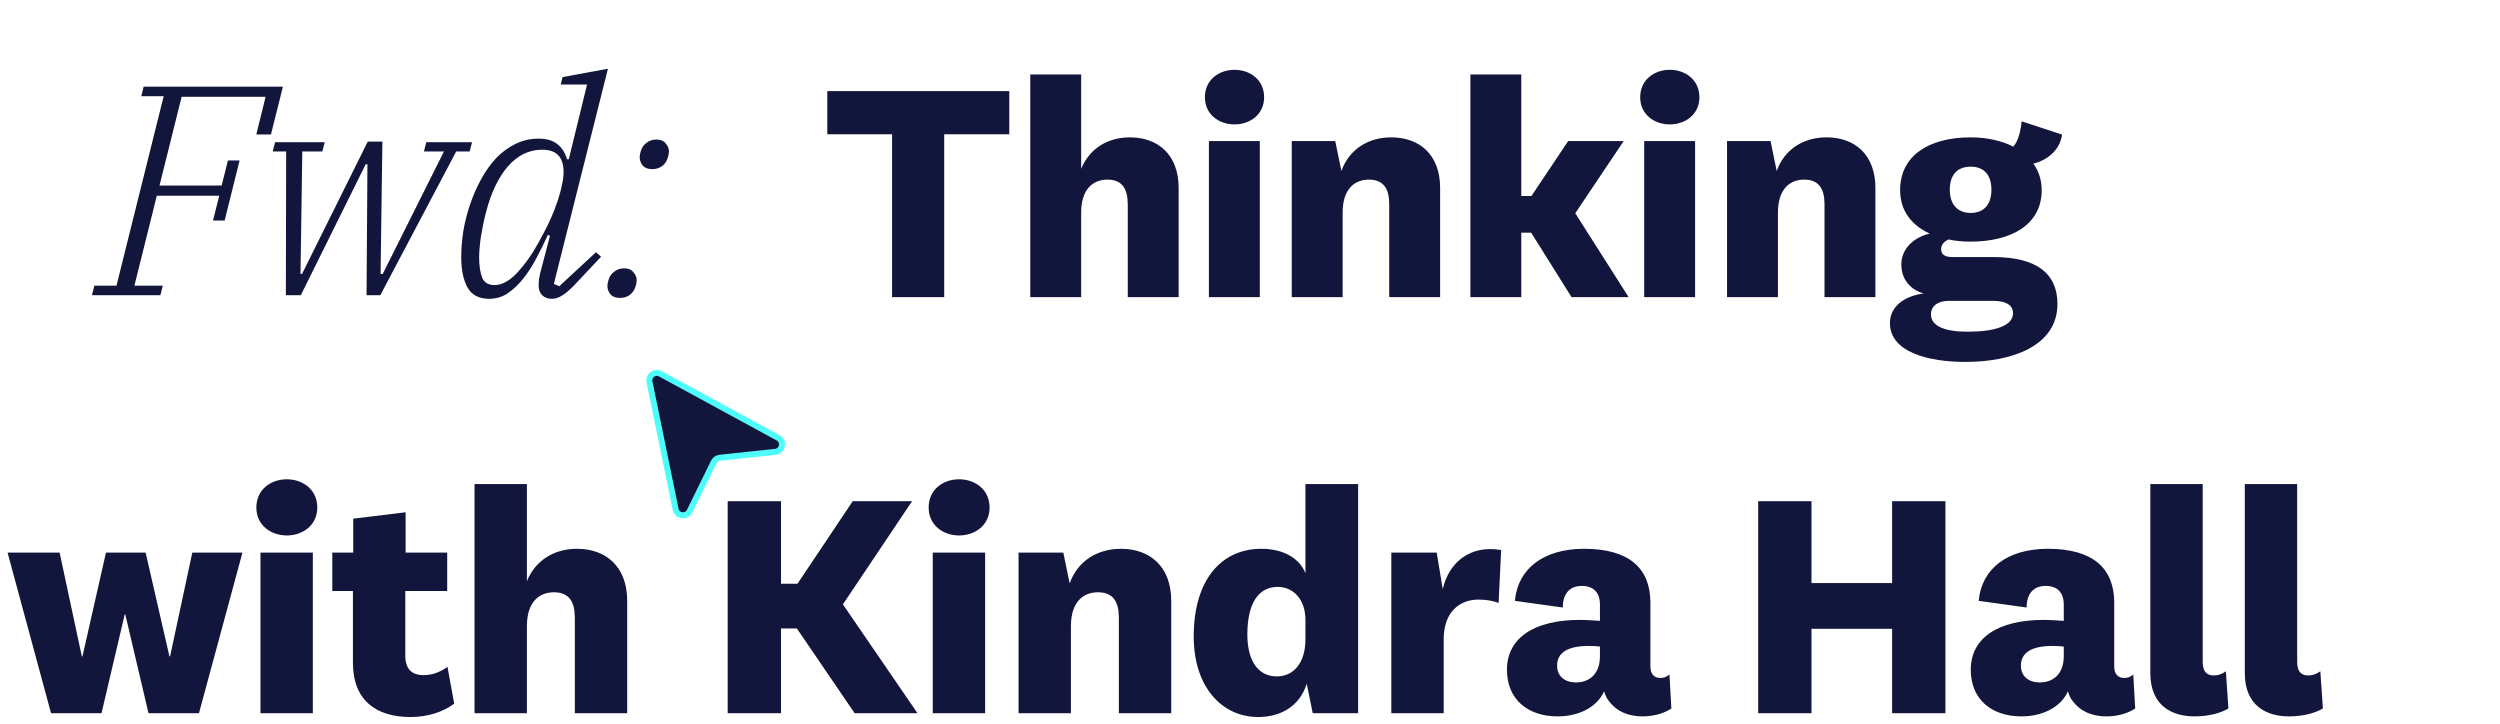
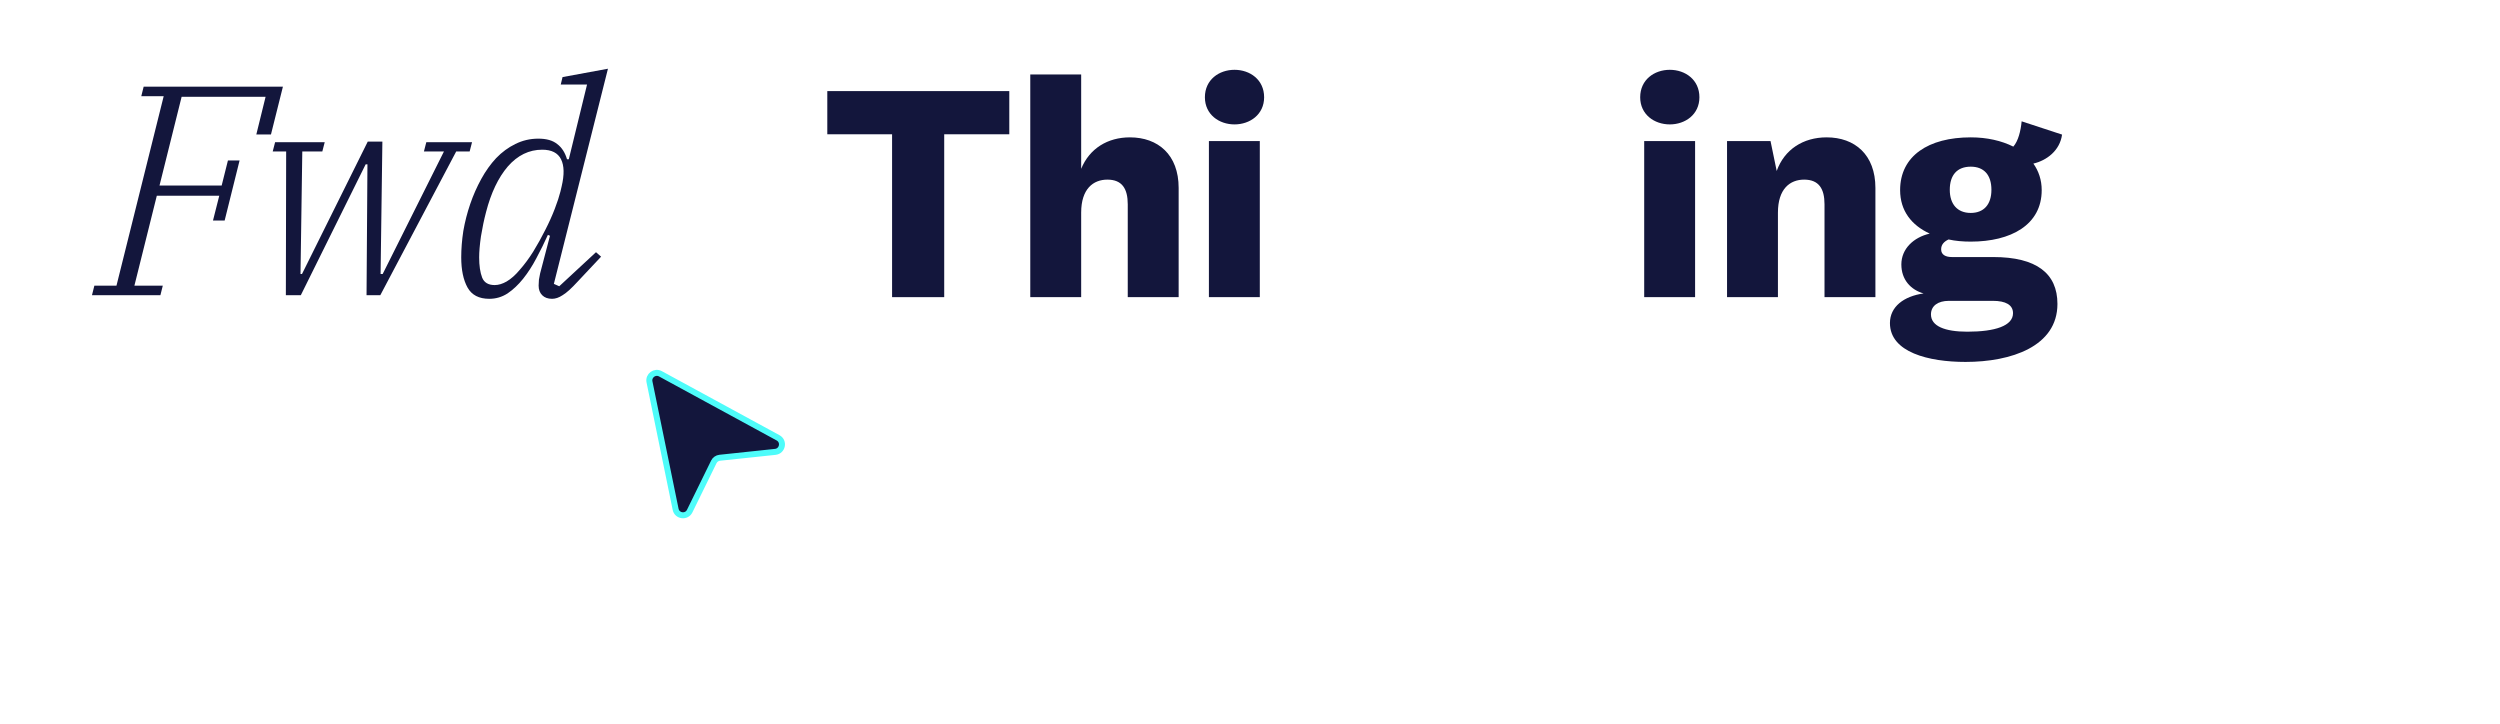
<svg xmlns="http://www.w3.org/2000/svg" width="666" height="193" viewBox="0 0 666 193" fill="none">
  <path d="M18.963 15.92C21.142 7.513 28.897 1.624 37.788 1.624H564.748C577.401 1.624 586.674 13.238 583.573 25.201L566.883 89.597C564.704 98.004 556.949 103.893 548.058 103.893H21.098C8.445 103.893 -0.827 92.28 2.273 80.316L18.963 15.92Z" stroke="white" stroke-width="2.5" />
-   <path d="M18.963 15.92C21.142 7.513 28.897 1.624 37.788 1.624H185.151C197.804 1.624 207.076 13.238 203.976 25.201L187.286 89.597C185.107 98.004 177.352 103.893 168.461 103.893H21.098C8.445 103.893 -0.827 92.28 2.273 80.316L18.963 15.92Z" fill="white" />
-   <path d="M165.157 79.366C164.042 79.366 163.193 79.047 162.609 78.41C162.078 77.72 161.813 76.977 161.813 76.181C161.813 75.704 161.919 75.146 162.131 74.51C162.397 73.607 162.901 72.891 163.644 72.36C164.387 71.776 165.263 71.484 166.271 71.484C167.386 71.484 168.208 71.829 168.739 72.519C169.323 73.156 169.615 73.873 169.615 74.669C169.615 75.146 169.508 75.704 169.296 76.341C169.031 77.243 168.527 77.986 167.784 78.57C167.041 79.1 166.165 79.366 165.157 79.366ZM173.754 45.055C172.64 45.055 171.79 44.736 171.207 44.099C170.676 43.41 170.411 42.666 170.411 41.87C170.411 41.393 170.517 40.836 170.729 40.199C170.994 39.297 171.499 38.58 172.242 38.049C172.985 37.465 173.86 37.174 174.869 37.174C175.983 37.174 176.806 37.519 177.336 38.209C177.92 38.845 178.212 39.562 178.212 40.358C178.212 40.836 178.106 41.393 177.894 42.03C177.628 42.932 177.124 43.675 176.381 44.259C175.638 44.789 174.762 45.055 173.754 45.055Z" fill="#13163C" />
+   <path d="M18.963 15.92C21.142 7.513 28.897 1.624 37.788 1.624H185.151C197.804 1.624 207.076 13.238 203.976 25.201C185.107 98.004 177.352 103.893 168.461 103.893H21.098C8.445 103.893 -0.827 92.28 2.273 80.316L18.963 15.92Z" fill="white" />
  <path d="M130.355 79.604C127.595 79.604 125.658 78.596 124.543 76.579C123.429 74.563 122.872 71.882 122.872 68.539C122.872 66.31 123.057 63.975 123.429 61.533C123.853 59.092 124.464 56.704 125.26 54.369C126.056 52.034 127.038 49.805 128.205 47.682C129.373 45.559 130.7 43.701 132.186 42.109C133.725 40.517 135.423 39.27 137.281 38.368C139.191 37.412 141.234 36.935 143.41 36.935C145.586 36.935 147.258 37.412 148.426 38.368C149.646 39.27 150.522 40.623 151.053 42.428H151.53L156.386 22.526H149.381L149.859 20.536L161.959 18.307L147.55 75.624L148.983 76.261L158.775 67.186L160.128 68.38L153.919 74.987C152.22 76.845 150.867 78.065 149.859 78.649C148.903 79.286 147.974 79.604 147.072 79.604C145.958 79.604 145.082 79.286 144.445 78.649C143.808 78.012 143.49 77.163 143.49 76.102C143.49 75.677 143.516 75.146 143.57 74.51C143.676 73.873 143.782 73.315 143.888 72.838L146.515 62.807L145.958 62.568C145.002 64.691 143.968 66.788 142.853 68.857C141.792 70.874 140.624 72.679 139.35 74.271C138.077 75.863 136.697 77.163 135.211 78.171C133.725 79.127 132.106 79.604 130.355 79.604ZM131.788 75.942C132.796 75.942 133.857 75.624 134.972 74.987C136.139 74.297 137.281 73.289 138.395 71.962C139.669 70.529 140.889 68.884 142.057 67.026C143.225 65.116 144.286 63.205 145.241 61.295C146.25 59.331 147.099 57.447 147.789 55.643C148.479 53.838 148.983 52.299 149.301 51.025L149.62 49.672C150.363 46.541 150.31 44.126 149.46 42.428C148.611 40.729 146.94 39.88 144.445 39.88C140.942 39.88 137.891 41.366 135.29 44.338C132.743 47.31 130.806 51.37 129.479 56.518C128.948 58.535 128.497 60.684 128.126 62.967C127.807 65.195 127.648 67.053 127.648 68.539C127.648 70.768 127.913 72.572 128.444 73.952C128.975 75.279 130.089 75.942 131.788 75.942Z" fill="#13163C" />
  <path d="M76.233 40.358H72.65L73.287 37.89H86.502L85.865 40.358H80.531L80.054 72.997H80.452L97.965 37.731H101.866L101.388 72.997H101.946L118.265 40.358H112.932L113.568 37.89H125.748L125.112 40.358H121.529L101.309 78.649H97.647L97.886 43.781H97.408L80.133 78.649H76.153L76.233 40.358Z" fill="#13163C" />
  <path d="M25.137 76.102H31.028L43.606 25.63H37.636L38.272 23.083H75.369L72.185 35.82H68.284L70.752 25.79H48.383L42.492 49.433H59.05L60.722 42.746H63.826L59.846 58.747H56.741L58.413 52.14H41.775L35.804 76.102H43.367L42.73 78.649H24.5L25.137 76.102Z" fill="#13163C" />
-   <path d="M28.228 147.214H38.797L45.139 174.864H45.309L51.227 147.214H64.588L53.003 190H39.559L33.386 163.702H33.217L27.044 190H13.599L2.015 147.214H15.882L21.801 174.864H21.97L28.228 147.214ZM84.525 135.206C84.525 139.942 80.635 142.647 76.407 142.647C72.18 142.647 68.29 139.942 68.29 135.206C68.29 130.387 72.18 127.681 76.407 127.681C80.635 127.681 84.525 130.387 84.525 135.206ZM69.389 147.214H83.341V190H69.389V147.214ZM119.219 177.655L120.994 187.463C117.95 189.746 113.807 191.015 109.325 191.015C100.277 191.015 94.02 186.618 94.02 176.555V157.445H88.524V147.214H94.105V138.166L108.057 136.475V147.214H119.134V157.445H107.972V174.695C107.972 178.246 109.748 179.853 112.792 179.853C115.075 179.853 117.02 179.177 119.219 177.655ZM140.365 128.949V154.824C142.648 149.243 147.637 146.199 153.725 146.199C161.42 146.199 167.085 150.934 167.085 160.066V190H153.133V164.548C153.133 160.32 151.611 157.783 147.552 157.783C143.663 157.783 140.365 160.32 140.365 166.831V190H126.413V128.949H140.365ZM244.42 190H227.678L212.288 167.423H208.06V190H193.855V133.515H208.06V155.5H212.458L227.171 133.515H242.983L224.549 160.997L244.42 190ZM263.624 135.206C263.624 139.942 259.734 142.647 255.506 142.647C251.278 142.647 247.389 139.942 247.389 135.206C247.389 130.387 251.278 127.681 255.506 127.681C259.734 127.681 263.624 130.387 263.624 135.206ZM248.488 147.214H262.44V190H248.488V147.214ZM283.266 147.214L284.957 155.416C287.071 149.497 292.229 146.199 298.656 146.199C306.35 146.199 312.016 150.934 312.016 160.066V190H298.064V164.548C298.064 160.32 296.542 157.783 292.483 157.783C288.593 157.783 285.295 160.32 285.295 166.831V190H271.343V147.214H283.266ZM347.77 170.298V165.224C347.77 159.221 344.134 156.346 340.414 156.346C335.34 156.346 332.296 160.574 332.296 169.03C332.296 176.302 335.34 180.191 340.16 180.191C344.303 180.191 347.77 176.978 347.77 170.298ZM349.715 190L348.108 182.136C346.333 187.971 341.344 191.015 335.171 191.015C325.616 191.015 318.006 183.151 318.006 169.537C318.006 154.57 325.278 146.199 336.017 146.199C342.02 146.199 346.248 148.82 347.77 152.71V128.949H361.807V190H349.715ZM399.903 146.537L399.227 160.658C397.874 160.066 395.929 159.728 393.899 159.728C388.826 159.728 384.598 163.026 384.598 170.298V190H370.646V147.214H382.738L384.344 156.938C386.035 149.666 391.785 145.1 399.903 146.537ZM439.67 160.574V177.57C439.67 179.768 440.854 180.614 442.376 180.614C443.306 180.614 444.067 180.276 444.743 179.684L445.251 188.732C443.306 190.085 440.431 190.846 437.556 190.846C433.666 190.846 430.622 189.408 428.762 186.956C428.085 186.195 427.663 185.265 427.324 184.165C425.549 188.309 420.644 190.846 414.979 190.846C406.946 190.846 401.45 186.279 401.45 178.416C401.45 169.875 408.806 165.14 420.898 165.14C422.589 165.14 424.788 165.309 426.225 165.394V161.081C426.225 157.952 424.619 156.092 421.405 156.092C418.108 156.092 416.332 158.206 416.332 161.842L403.564 160.066C404.325 151.526 411.174 146.199 421.997 146.199C434.174 146.199 439.67 151.526 439.67 160.574ZM426.225 174.78V172.243C425.464 172.158 424.365 172.074 423.266 172.074C417.685 172.074 414.81 173.849 414.81 177.316C414.81 180.022 416.67 181.798 419.883 181.798C423.012 181.798 426.225 179.938 426.225 174.78ZM482.581 190H468.375V133.515H482.581V155.331H504.059V133.515H518.264V190H504.059V167.508H482.581V190ZM563.232 160.574V177.57C563.232 179.768 564.415 180.614 565.937 180.614C566.868 180.614 567.629 180.276 568.305 179.684L568.812 188.732C566.868 190.085 563.993 190.846 561.118 190.846C557.228 190.846 554.184 189.408 552.324 186.956C551.647 186.195 551.224 185.265 550.886 184.165C549.11 188.309 544.206 190.846 538.541 190.846C530.508 190.846 525.011 186.279 525.011 178.416C525.011 169.875 532.368 165.14 544.46 165.14C546.151 165.14 548.349 165.309 549.787 165.394V161.081C549.787 157.952 548.18 156.092 544.967 156.092C541.669 156.092 539.894 158.206 539.894 161.842L527.125 160.066C527.886 151.526 534.735 146.199 545.559 146.199C557.735 146.199 563.232 151.526 563.232 160.574ZM549.787 174.78V172.243C549.026 172.158 547.927 172.074 546.827 172.074C541.246 172.074 538.371 173.849 538.371 177.316C538.371 180.022 540.232 181.798 543.445 181.798C546.574 181.798 549.787 179.938 549.787 174.78ZM592.973 178.838L593.65 188.732C591.705 189.915 588.492 190.846 584.602 190.846C578.598 190.846 572.848 187.971 572.848 179.346V128.949H586.8V176.302C586.8 178.838 587.815 179.938 589.76 179.938C590.944 179.938 591.874 179.599 592.973 178.838ZM618.141 178.838L618.817 188.732C616.872 189.915 613.659 190.846 609.769 190.846C603.766 190.846 598.016 187.971 598.016 179.346V128.949H611.968V176.302C611.968 178.838 612.982 179.938 614.927 179.938C616.111 179.938 617.041 179.599 618.141 178.838Z" fill="#13163C" />
  <path d="M519.422 50.563C519.422 54.343 521.394 56.726 525.009 56.726C528.461 56.726 530.515 54.508 530.515 50.563C530.515 46.536 528.461 44.4 525.009 44.4C521.394 44.4 519.422 46.619 519.422 50.563ZM548.101 80.968C548.101 92.308 535.774 96.417 523.612 96.417C513.834 96.417 503.479 93.87 503.479 86.063C503.479 81.708 507.177 78.914 512.437 78.174C508.985 77.188 506.52 74.476 506.52 70.45C506.52 66.259 509.807 63.218 514.08 62.232C509.232 60.013 506.191 56.151 506.191 50.645C506.191 41.524 513.751 36.593 525.009 36.593C529.365 36.593 533.227 37.497 536.35 39.059C537.664 37.579 538.322 34.867 538.568 32.32L549.333 35.854C548.758 40.127 545.225 42.756 541.691 43.578C543.088 45.55 543.91 47.933 543.91 50.645C543.91 59.931 535.692 64.368 525.009 64.368C522.955 64.368 520.983 64.204 519.093 63.793C517.86 64.368 517.121 65.19 517.121 66.423C517.121 67.902 518.353 68.477 519.997 68.477H531.008C542.513 68.477 548.101 72.833 548.101 80.968ZM514.409 83.762C514.409 86.885 518.107 88.364 524.106 88.364C531.501 88.364 536.268 86.802 536.268 83.433C536.268 81.215 534.295 80.146 530.926 80.146H519.175C516.299 80.146 514.409 81.461 514.409 83.762Z" fill="#13163C" />
  <path d="M471.669 37.579L473.313 45.55C475.367 39.798 480.38 36.593 486.625 36.593C494.103 36.593 499.609 41.195 499.609 50.07V79.16H486.05V54.425C486.05 50.316 484.571 47.851 480.626 47.851C476.846 47.851 473.641 50.316 473.641 56.644V79.16H460.083V37.579H471.669Z" fill="#13163C" />
  <path d="M452.723 25.91C452.723 30.512 448.943 33.142 444.834 33.142C440.726 33.142 436.946 30.512 436.946 25.91C436.946 21.226 440.726 18.597 444.834 18.597C448.943 18.597 452.723 21.226 452.723 25.91ZM438.014 37.579H451.573V79.16H438.014V37.579Z" fill="#13163C" />
-   <path d="M419.649 56.808L433.866 79.16H418.663L407.898 61.985H405.269V79.16H391.71V19.829H405.269V52.206H407.98L417.759 37.579H432.551L419.649 56.808Z" fill="#13163C" />
-   <path d="M355.709 37.579L357.352 45.55C359.406 39.798 364.419 36.593 370.665 36.593C378.142 36.593 383.648 41.195 383.648 50.07V79.16H370.089V54.425C370.089 50.316 368.61 47.851 364.666 47.851C360.886 47.851 357.681 50.316 357.681 56.644V79.16H344.122V37.579H355.709Z" fill="#13163C" />
  <path d="M336.763 25.91C336.763 30.512 332.982 33.142 328.874 33.142C324.765 33.142 320.985 30.512 320.985 25.91C320.985 21.226 324.765 18.597 328.874 18.597C332.982 18.597 336.763 21.226 336.763 25.91ZM322.053 37.579H335.612V79.16H322.053V37.579Z" fill="#13163C" />
  <path d="M288.024 19.829V44.975C290.243 39.551 295.091 36.593 301.008 36.593C308.486 36.593 313.992 41.195 313.992 50.07V79.16H300.433V54.425C300.433 50.316 298.954 47.851 295.009 47.851C291.229 47.851 288.024 50.316 288.024 56.644V79.16H274.465V19.829H288.024Z" fill="#13163C" />
  <path d="M251.538 79.16H237.651V35.771H220.394V24.267H268.877V35.771H251.538V79.16Z" fill="#13163C" />
  <g filter="url(#filter0_d_2224_728)">
    <path d="M179.983 124.798L173.022 90.864C172.68 89.198 174.443 87.892 175.937 88.706L207.273 105.76C208.997 106.698 208.479 109.299 206.528 109.506L191.738 111.073C191.054 111.145 190.455 111.564 190.153 112.182L183.739 125.276C182.9 126.989 180.367 126.667 179.983 124.798Z" fill="#13163C" />
    <path d="M179.983 124.798L173.022 90.864C172.68 89.198 174.443 87.892 175.937 88.706L207.273 105.76C208.997 106.698 208.479 109.299 206.528 109.506L191.738 111.073C191.054 111.145 190.455 111.564 190.153 112.182L183.739 125.276C182.9 126.989 180.367 126.667 179.983 124.798Z" stroke="#4EFCFA" stroke-width="1.598" />
  </g>
  <defs>
    <filter id="filter0_d_2224_728" x="117.811" y="44.162" width="145.675" height="148.276" filterUnits="userSpaceOnUse" color-interpolation-filters="sRGB">
      <feFlood flood-opacity="0" result="BackgroundImageFix" />
      <feColorMatrix in="SourceAlpha" type="matrix" values="0 0 0 0 0 0 0 0 0 0 0 0 0 0 0 0 0 0 127 0" result="hardAlpha" />
      <feOffset dy="10.874" />
      <feGaussianBlur stdDeviation="27.184" />
      <feComposite in2="hardAlpha" operator="out" />
      <feColorMatrix type="matrix" values="0 0 0 0 0 0 0 0 0 0 0 0 0 0 0 0 0 0 0.1 0" />
      <feBlend mode="normal" in2="BackgroundImageFix" result="effect1_dropShadow_2224_728" />
      <feBlend mode="normal" in="SourceGraphic" in2="effect1_dropShadow_2224_728" result="shape" />
    </filter>
  </defs>
</svg>